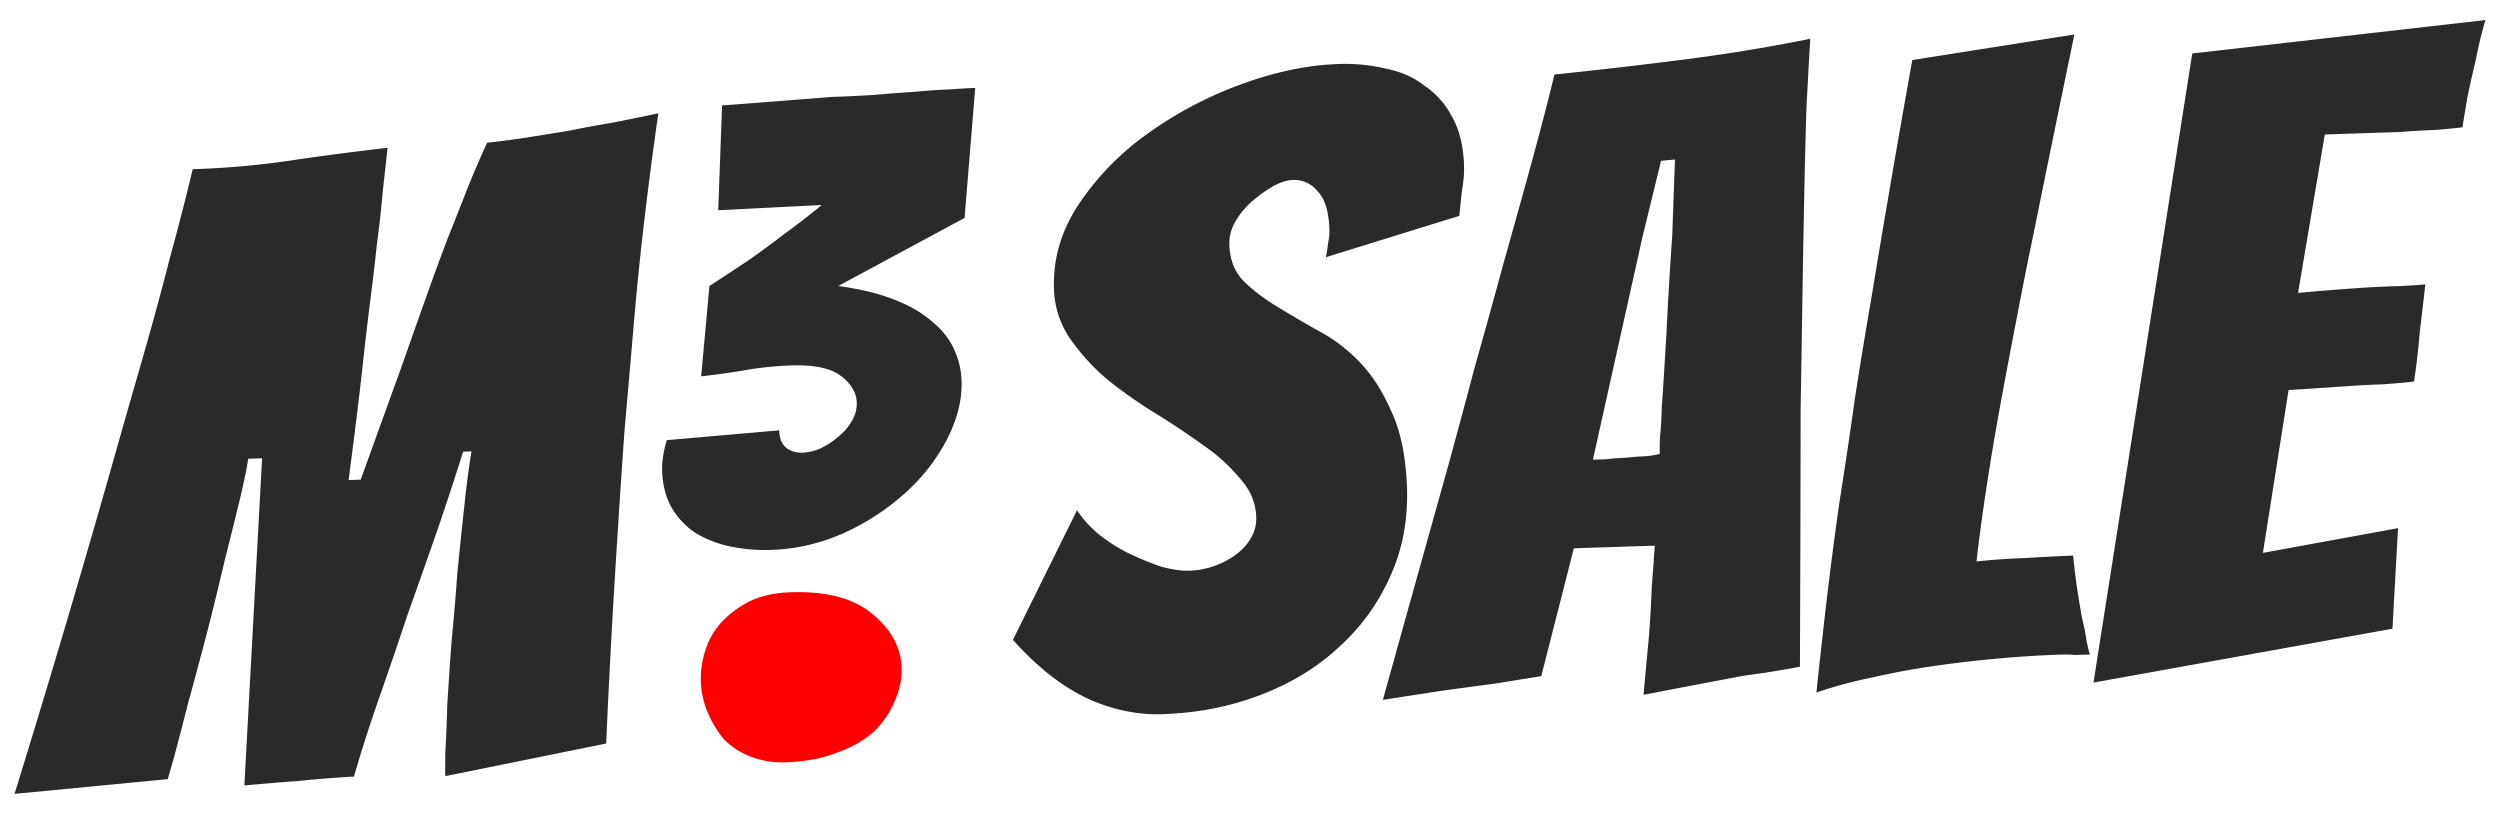
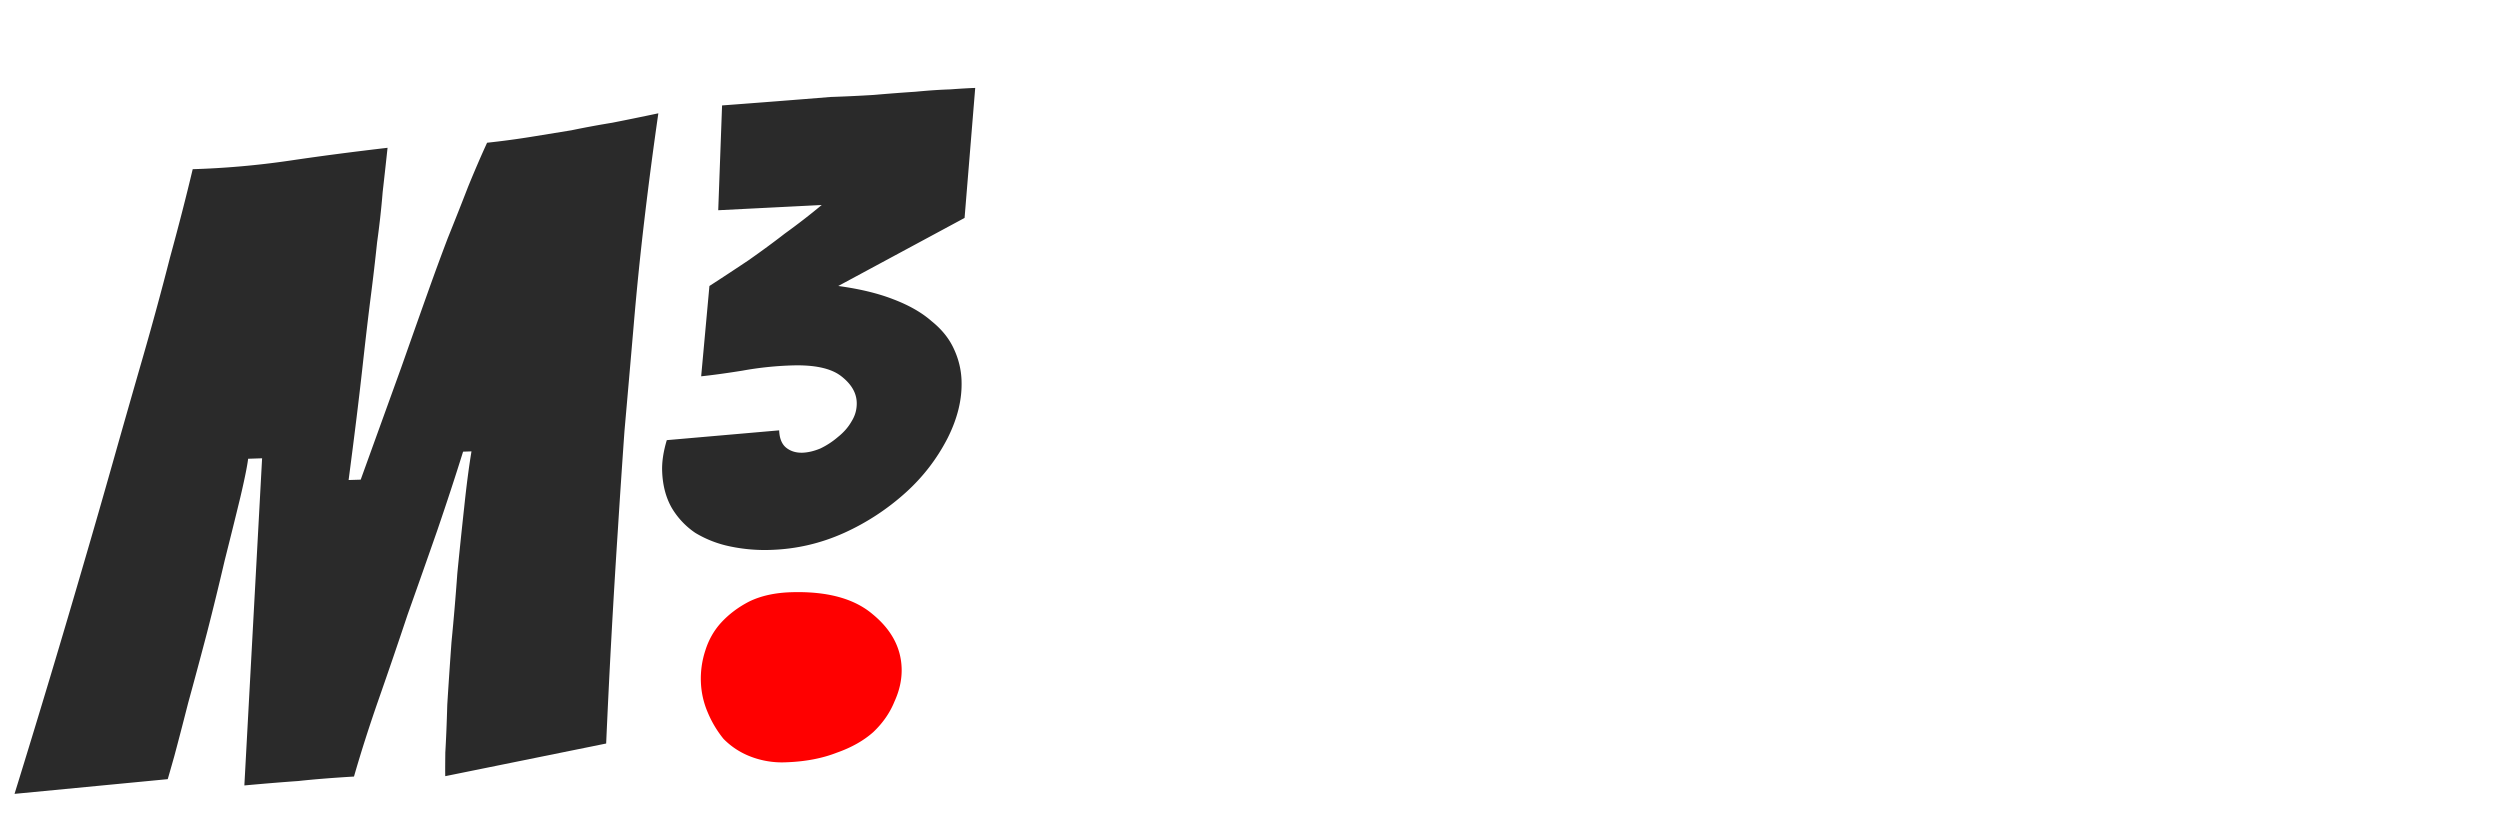
<svg xmlns="http://www.w3.org/2000/svg" width="86" height="28" fill="none">
  <path fill="#2A2A2A" d="M.5 27.309q1.26-4.069 2.397-7.982.484-1.652.994-3.455t1.022-3.576q.51-1.773.931-3.422.452-1.65.785-3.054a29 29 0 0 0 3.322-.292q1.562-.232 3.381-.444-.071.668-.168 1.52a30 30 0 0 1-.192 1.732 80 80 0 0 1-.22 1.884q-.124.973-.292 2.493t-.468 3.8l.416-.013 1.396-3.862q.55-1.562.9-2.543.348-.98.698-1.9.383-.95.704-1.78.352-.858.65-1.505a29 29 0 0 0 1.498-.2l1.402-.228q.7-.145 1.4-.259.733-.144 1.591-.325a142 142 0 0 0-.475 3.62 109 109 0 0 0-.376 3.706q-.157 1.823-.315 3.614-.126 1.791-.227 3.399a341 341 0 0 0-.402 7.34L15.317 26.7q-.006-.15.002-.818.04-.667.067-1.637.06-.971.145-2.155.117-1.185.201-2.368.117-1.185.237-2.279.118-1.124.25-1.916l-.289.01q-.4 1.284-.893 2.724-.492 1.41-1.015 2.88-.49 1.47-.983 2.878-.493 1.41-.862 2.694-1.12.067-1.918.154-.799.056-1.853.152l.61-11.254-.48.016q-.05.395-.272 1.34-.222.917-.53 2.138a116 116 0 0 1-.612 2.503q-.337 1.283-.648 2.414-.28 1.098-.477 1.832-.199.704-.227.795zM33.077 13.09q.036.96-.48 1.983a6.5 6.5 0 0 1-1.438 1.869 8.2 8.2 0 0 1-2.12 1.389q-1.2.541-2.505.585a5.8 5.8 0 0 1-1.422-.12 3.8 3.8 0 0 1-1.192-.464 2.7 2.7 0 0 1-.807-.853q-.308-.534-.335-1.265-.018-.482.16-1.073l3.865-.337q.016.417.244.599.228.18.56.17.288-.01.615-.146.327-.157.606-.397.301-.24.468-.539.188-.3.175-.655-.019-.501-.543-.903-.525-.4-1.698-.362-.863.028-1.7.181-.836.133-1.41.193l.284-3.107q.65-.42 1.341-.882.69-.484 1.251-.92.67-.483 1.271-.984l-3.56.18.132-3.605q2.01-.15 3.734-.291.73-.024 1.482-.07.774-.067 1.436-.11.663-.064 1.194-.081.552-.04.862-.05l-.366 4.472-4.345 2.341q1.114.152 1.9.46.81.309 1.313.753.525.421.767.958.24.516.261 1.08" />
  <path fill="red" d="M31.016 22.973q.021.575-.246 1.159-.235.583-.73 1.053-.497.441-1.256.708-.76.297-1.75.33a3 3 0 0 1-1.226-.202 2.6 2.6 0 0 1-.92-.605 3.7 3.7 0 0 1-.547-.921 2.9 2.9 0 0 1-.23-1.022 3.1 3.1 0 0 1 .152-1.095q.172-.55.541-.956.402-.438.967-.729.599-.292 1.43-.32 1.858-.06 2.817.755.959.787.998 1.845" />
-   <path fill="#2A2A2A" d="M48.4 16.75q.062 1.694-.59 3.108a7.2 7.2 0 0 1-1.77 2.42q-1.116 1.037-2.696 1.634-1.55.596-3.373.656-1.28.042-2.585-.55-1.305-.623-2.542-2.006l2.207-4.463q.238.386.703.794.462.378 1.017.663.588.284 1.14.477.582.163 1.03.148a2.86 2.86 0 0 0 1.551-.536q.344-.253.525-.562a1.3 1.3 0 0 0 .196-.764q-.027-.726-.562-1.313a6 6 0 0 0-1.26-1.14 26 26 0 0 0-1.643-1.096q-.886-.546-1.645-1.157a7.3 7.3 0 0 1-1.269-1.382 3.16 3.16 0 0 1-.577-1.737q-.058-1.572.884-2.966a9.4 9.4 0 0 1 2.379-2.41 13.3 13.3 0 0 1 3.207-1.68q1.74-.633 3.308-.685a6 6 0 0 1 1.64.158q.775.156 1.336.592.592.404.937 1.059.376.654.414 1.652.015.423-.065.85-.049.425-.095.911l-4.594 1.423q.054-.243.078-.487a2 2 0 0 0 .046-.486q-.034-.906-.4-1.288a1.03 1.03 0 0 0-.88-.395q-.257.008-.634.202-.346.193-.718.508-.342.285-.584.686a1.5 1.5 0 0 0-.225.855q.027.726.461 1.196.466.469 1.122.872.655.402 1.41.831a5.6 5.6 0 0 1 1.449 1.073q.666.674 1.121 1.719.486 1.014.545 2.616m11.608 6.49-1.75.331-1.719.33q.09-1.003.183-1.975.066-.85.098-1.699.064-.85.106-1.457l-2.785.092-1.12 4.397-1.656.267q-.957.123-1.786.24-1.02.156-2.008.31 1.132-4.065 2.236-8.008.452-1.65.93-3.453.51-1.803.99-3.575.51-1.803.962-3.453t.786-3.024q2.17-.223 4.404-.509a60 60 0 0 0 4.396-.72q-.06.97-.134 2.427-.044 1.425-.077 3.121A742 742 0 0 0 62 10.427q-.027 1.848-.058 3.636-.005 4.179-.024 8.872-.955.184-1.912.306m-5.21-7.428.448-.014q.35-.042.703-.054.383-.042.703-.053a4 4 0 0 0 .446-.076 9 9 0 0 1 .01-.606q.047-.455.059-1 .042-.577.082-1.245l.08-1.305q.071-1.545.197-3.337l.095-2.637-.479.046-.64 2.625zm16.102 6.705a39 39 0 0 0-2.11.13q-1.087.097-2.203.254a27 27 0 0 0-2.196.406q-1.05.216-1.904.517.141-1.366.336-3.039.195-1.672.449-3.467.285-1.796.54-3.62.284-1.827.575-3.502.654-3.989 1.398-8.131l5.576-.88q-.734 3.536-1.412 6.89-.3 1.432-.594 2.986a262 262 0 0 0-.563 2.987 93 93 0 0 0-.472 2.831 69 69 0 0 0-.327 2.433 23 23 0 0 1 1.694-.116 51 51 0 0 1 1.632-.084q.054.573.138 1.146.084.542.166.994.112.45.158.812.075.33.112.45l-.512.017q-.225-.023-.481-.014m1.118.963L75.414 1.84 85.5.69q-.2.672-.334 1.373-.138.58-.275 1.22-.105.61-.184 1.097a23 23 0 0 1-.926.09q-.577.02-1.248.072l-1.376.045-1.184.04-.92 5.45q.99-.093 1.853-.152.702-.054 1.439-.078a14 14 0 0 0 1.087-.066q-.097.851-.195 1.672a24 24 0 0 1-.194 1.672q-.32.04-1.054.095-.705.024-1.44.078-.83.058-1.822.12l-.883 5.601 4.648-.85-.192 3.459z" />
</svg>